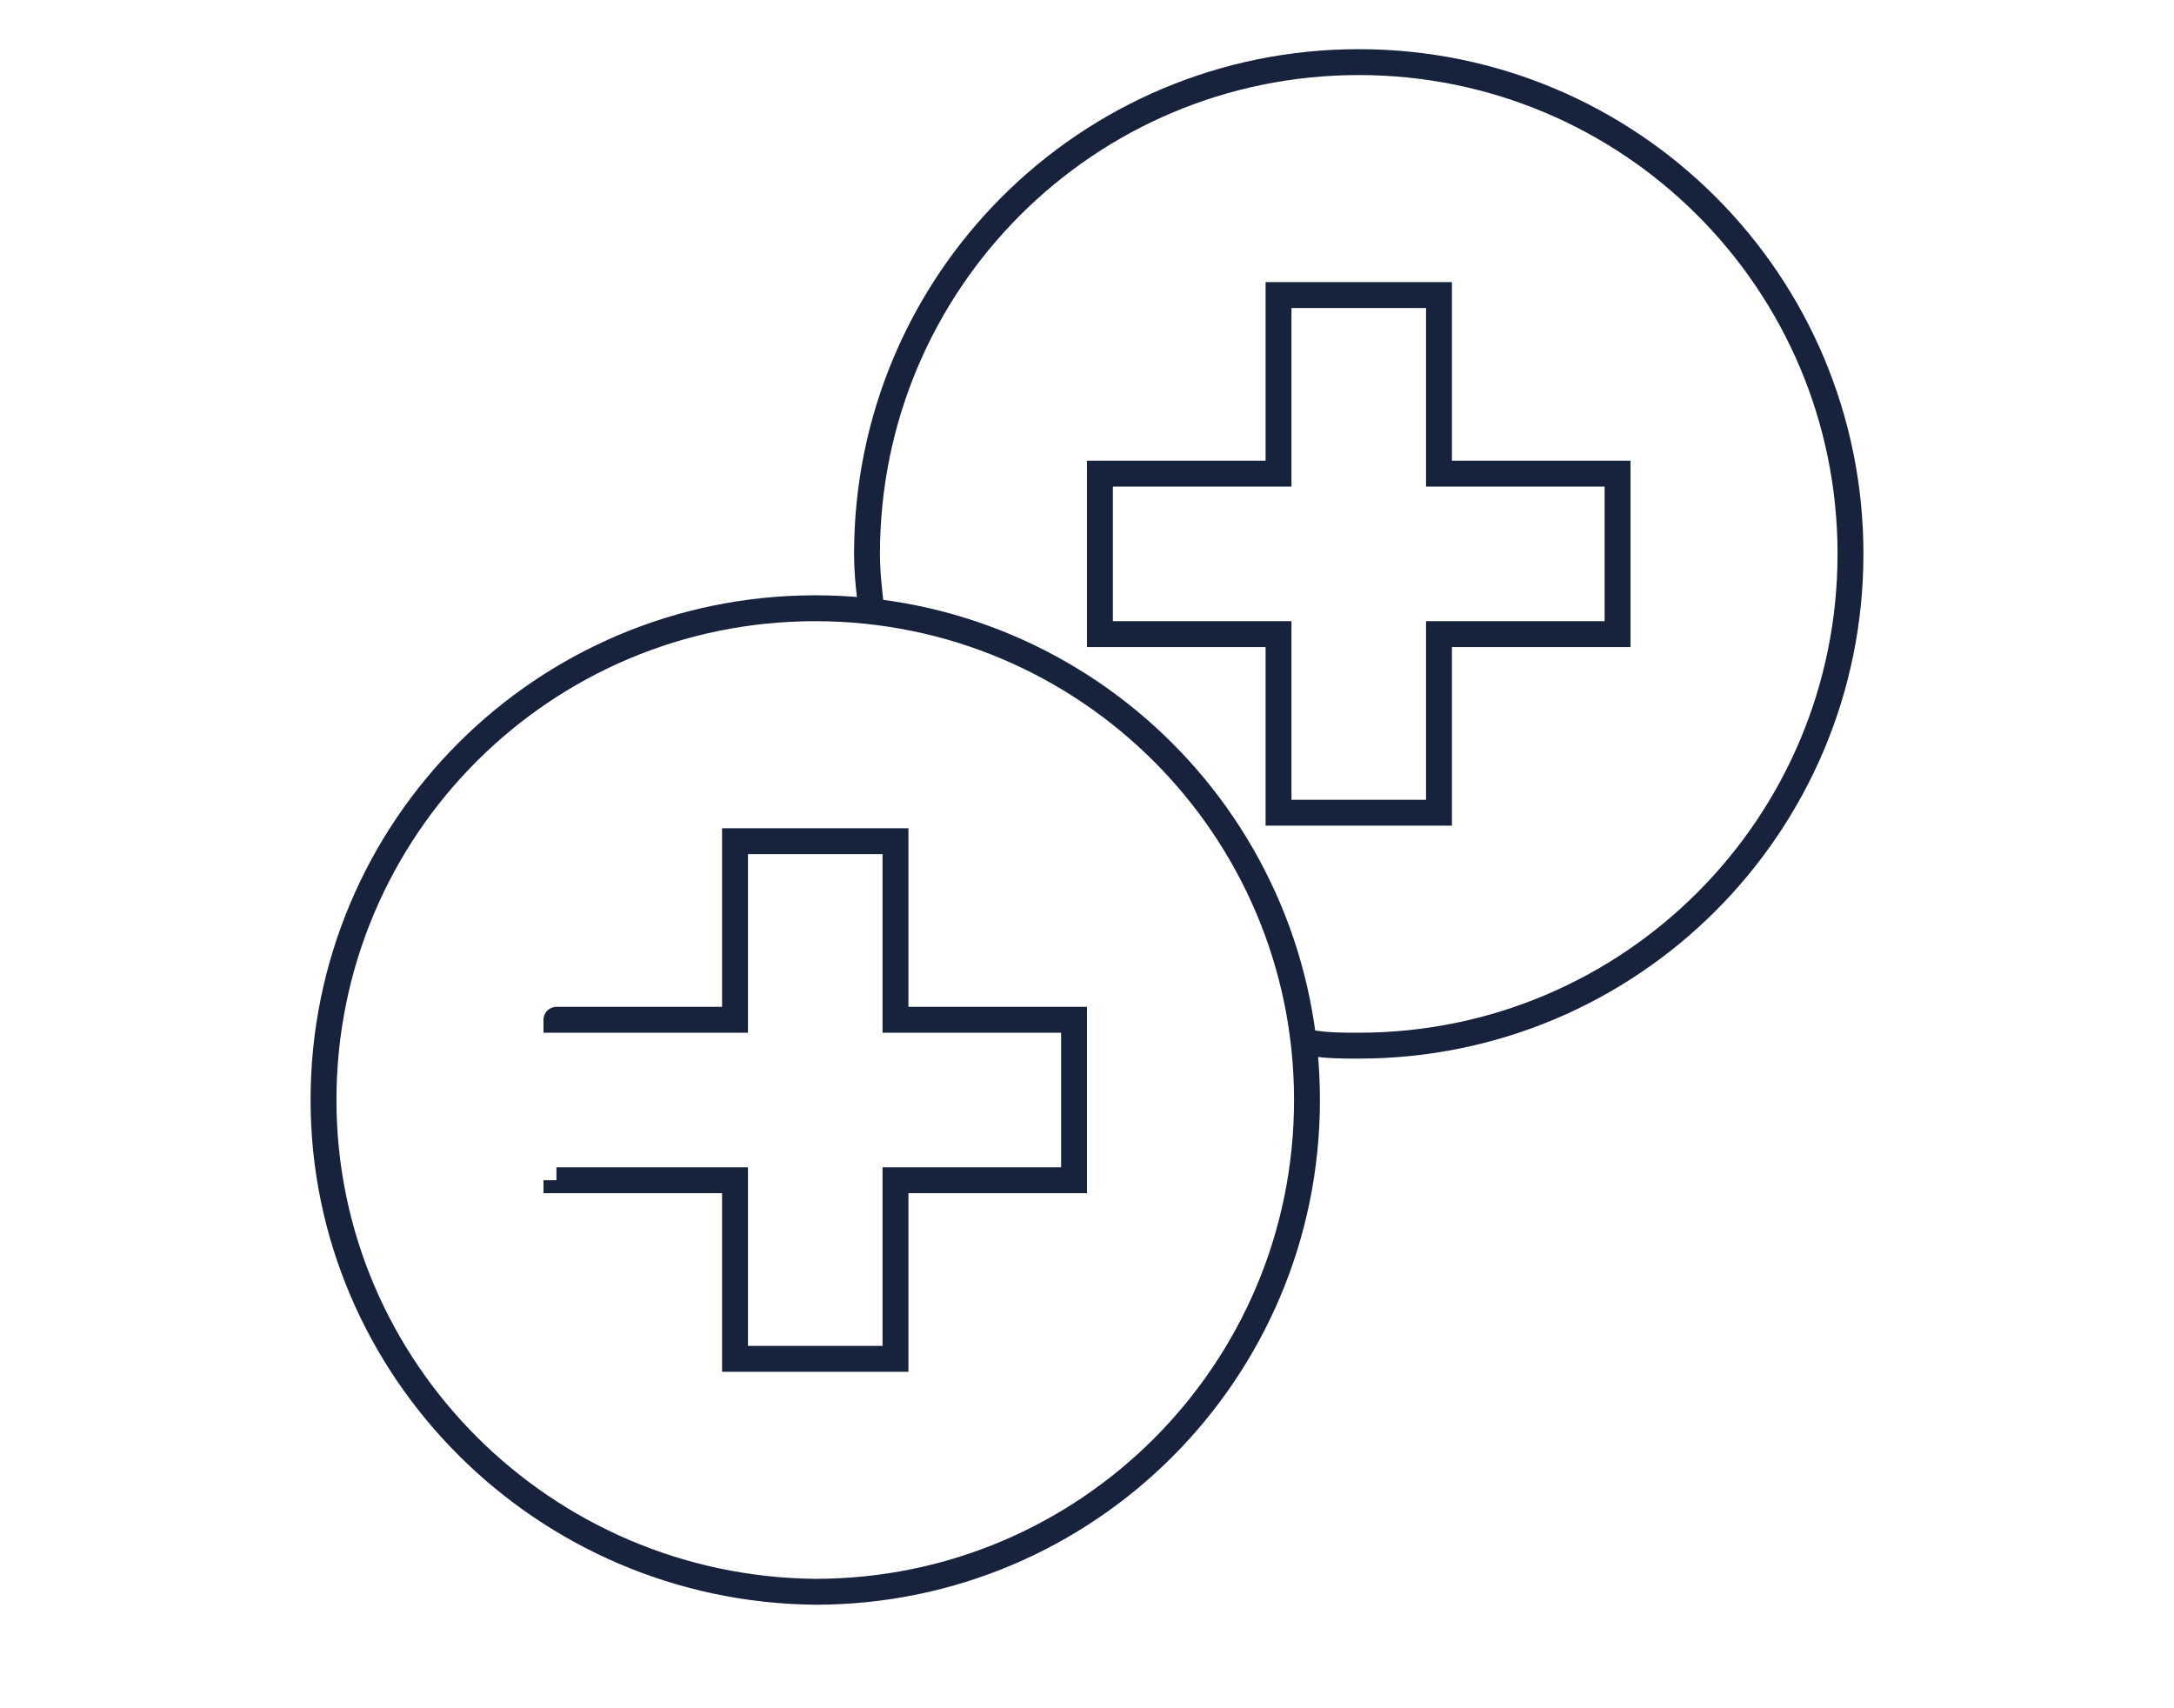
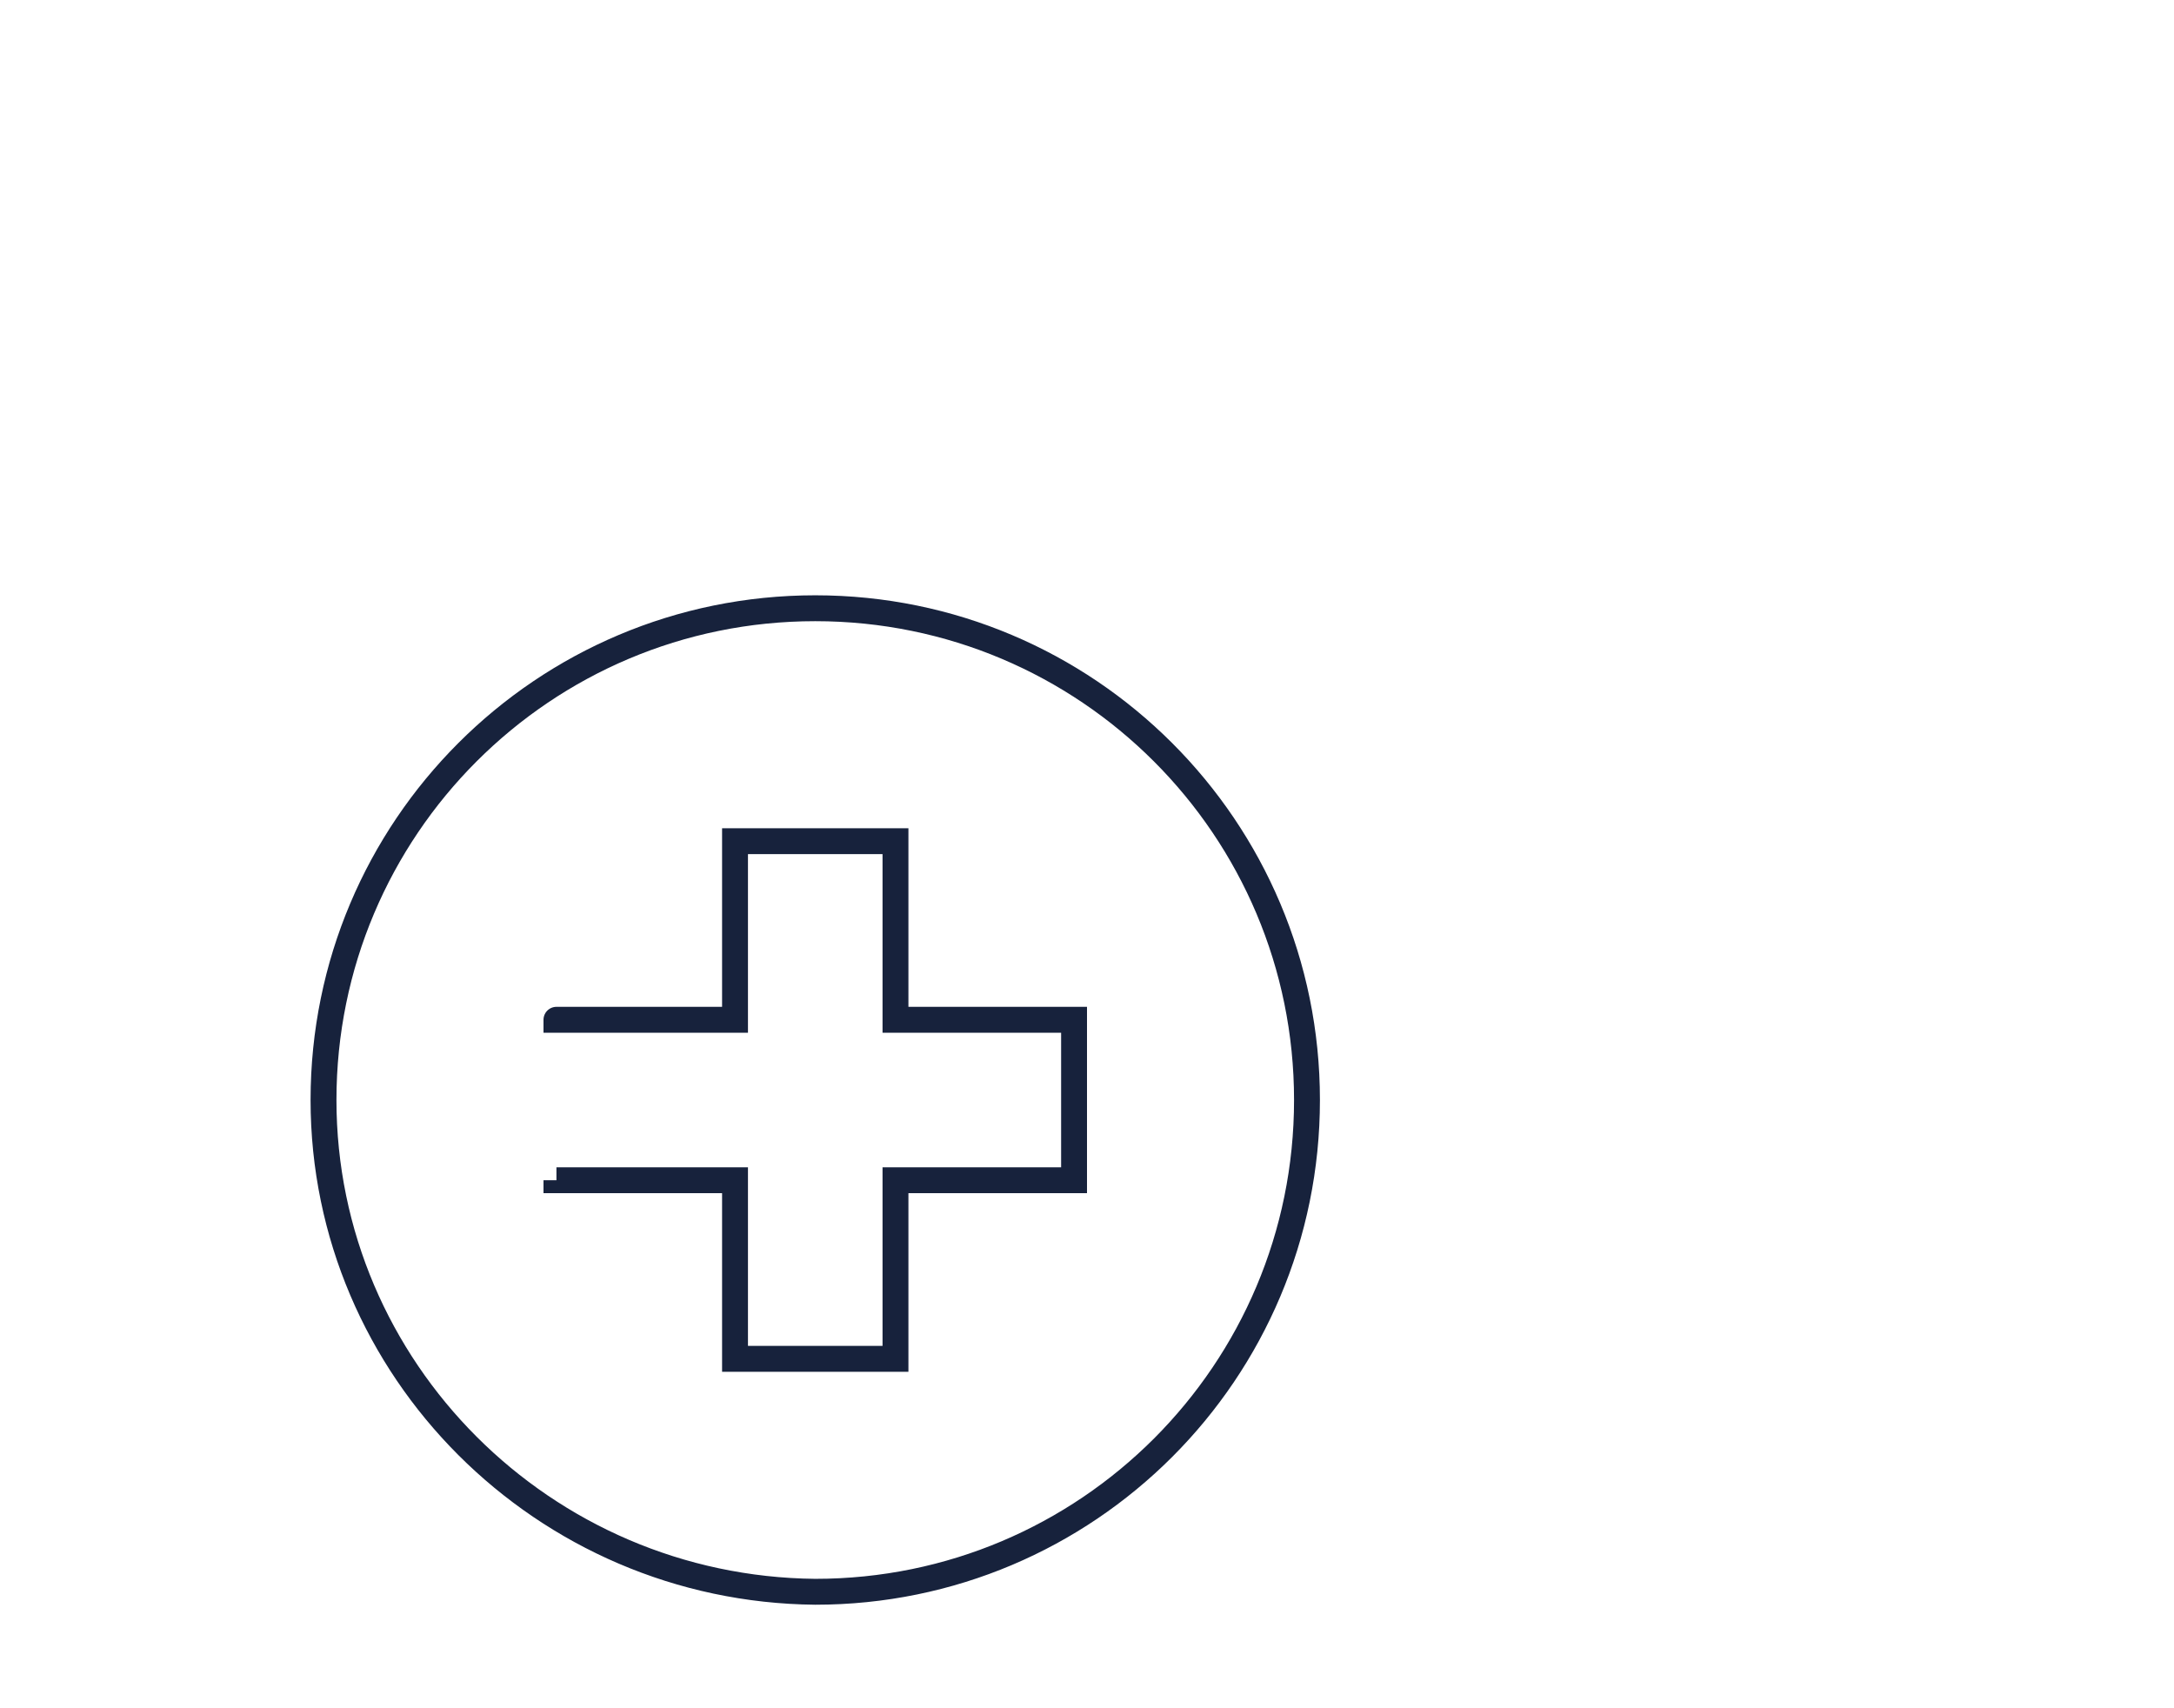
<svg xmlns="http://www.w3.org/2000/svg" version="1.1" id="Layer_1" x="0px" y="0px" viewBox="0 0 84 66" style="enable-background:new 0 0 84 66;" xml:space="preserve">
  <style type="text/css">
	.st0{fill:none;stroke:#17223C;stroke-miterlimit:10;}
</style>
  <g id="Backgrounds">
</g>
  <g id="Text">
</g>
  <g>
    <g>
      <path class="st0" d="M12.5,42.5c0-10.5,8.5-19,19-19s19,8.5,19,19s-8.5,19-19,19C21,61.4,12.5,52.9,12.5,42.5 M21.5,45.6h6.9v6.9    h6.2v-6.9h6.9v-6.2h-6.9v-6.9h-6.2v6.9h-6.9C21.5,39.4,21.5,45.6,21.5,45.6z" />
    </g>
    <g>
-       <path class="st0" d="M33.7,23.8c-0.1-0.8-0.2-1.6-0.2-2.4 M33.5,21.4c0-10.5,8.5-19,19-19s19,8.5,19,19s-8.5,19-19,19    c-0.6,0-1.2,0-1.8-0.1 M42.5,24.5h6.9v6.9h6.2v-6.9h6.9v-6.2h-6.9v-6.9h-6.2v6.9h-6.9V24.5z" />
-     </g>
+       </g>
  </g>
</svg>